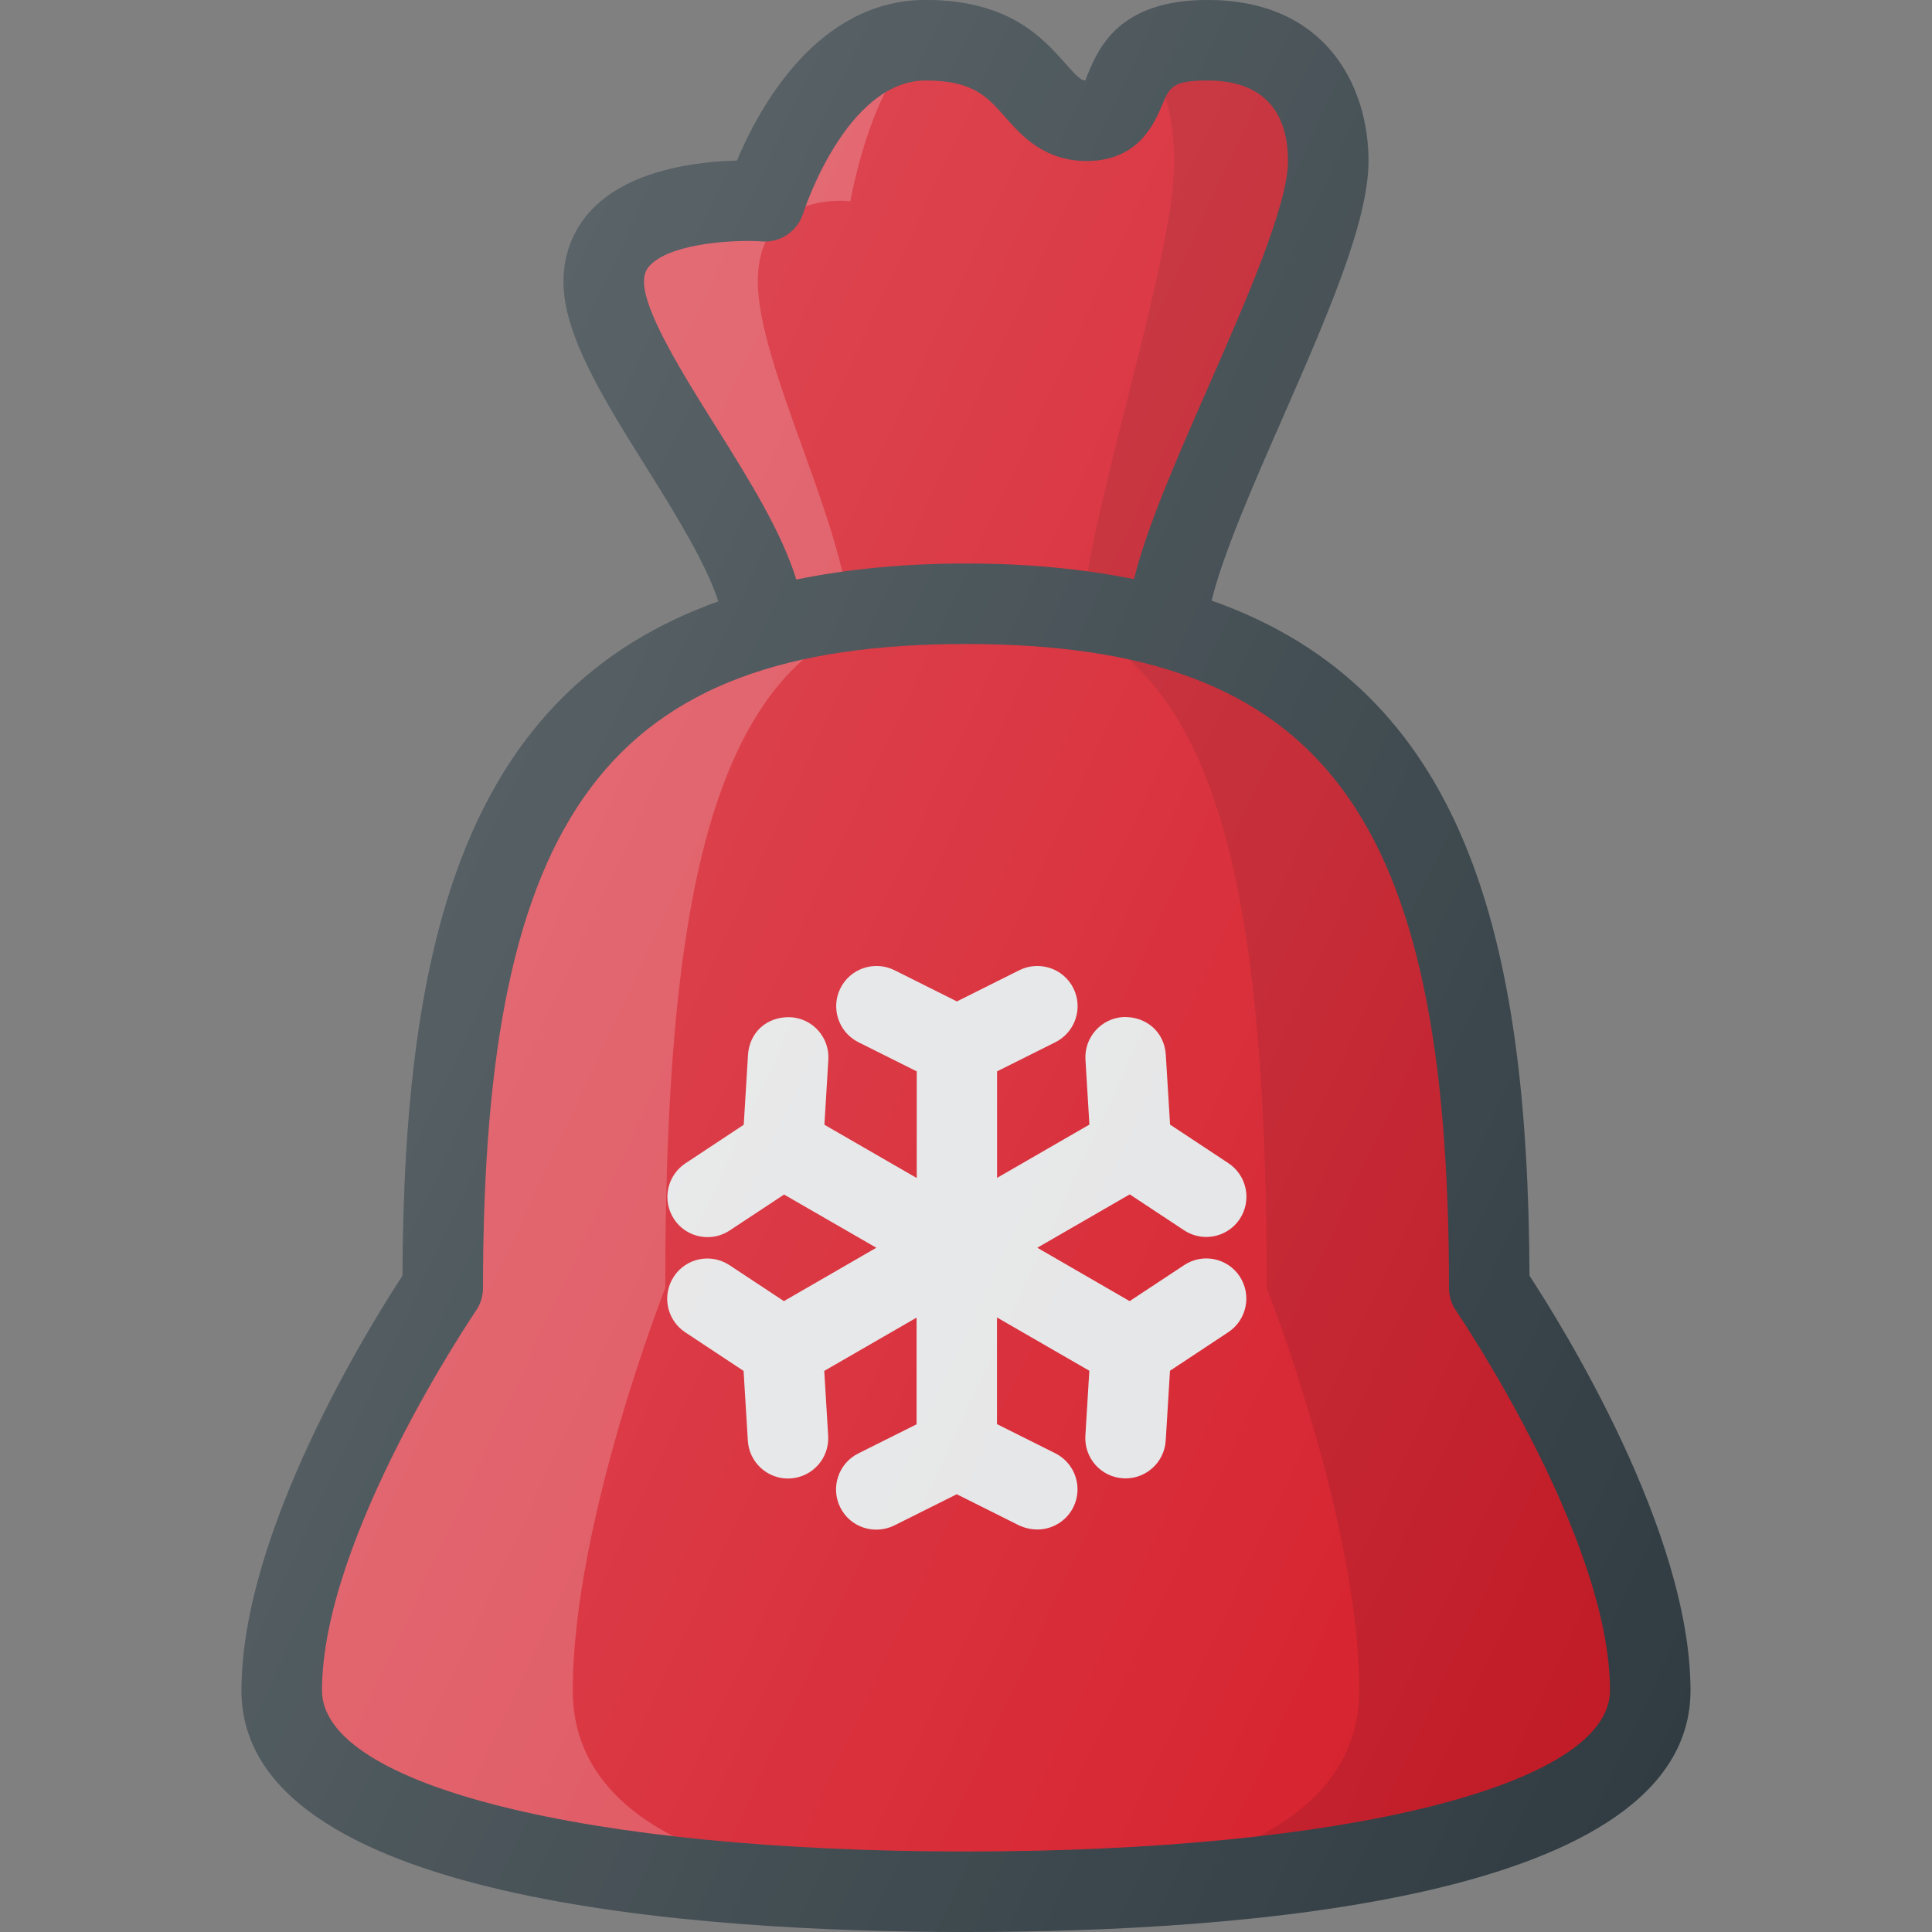
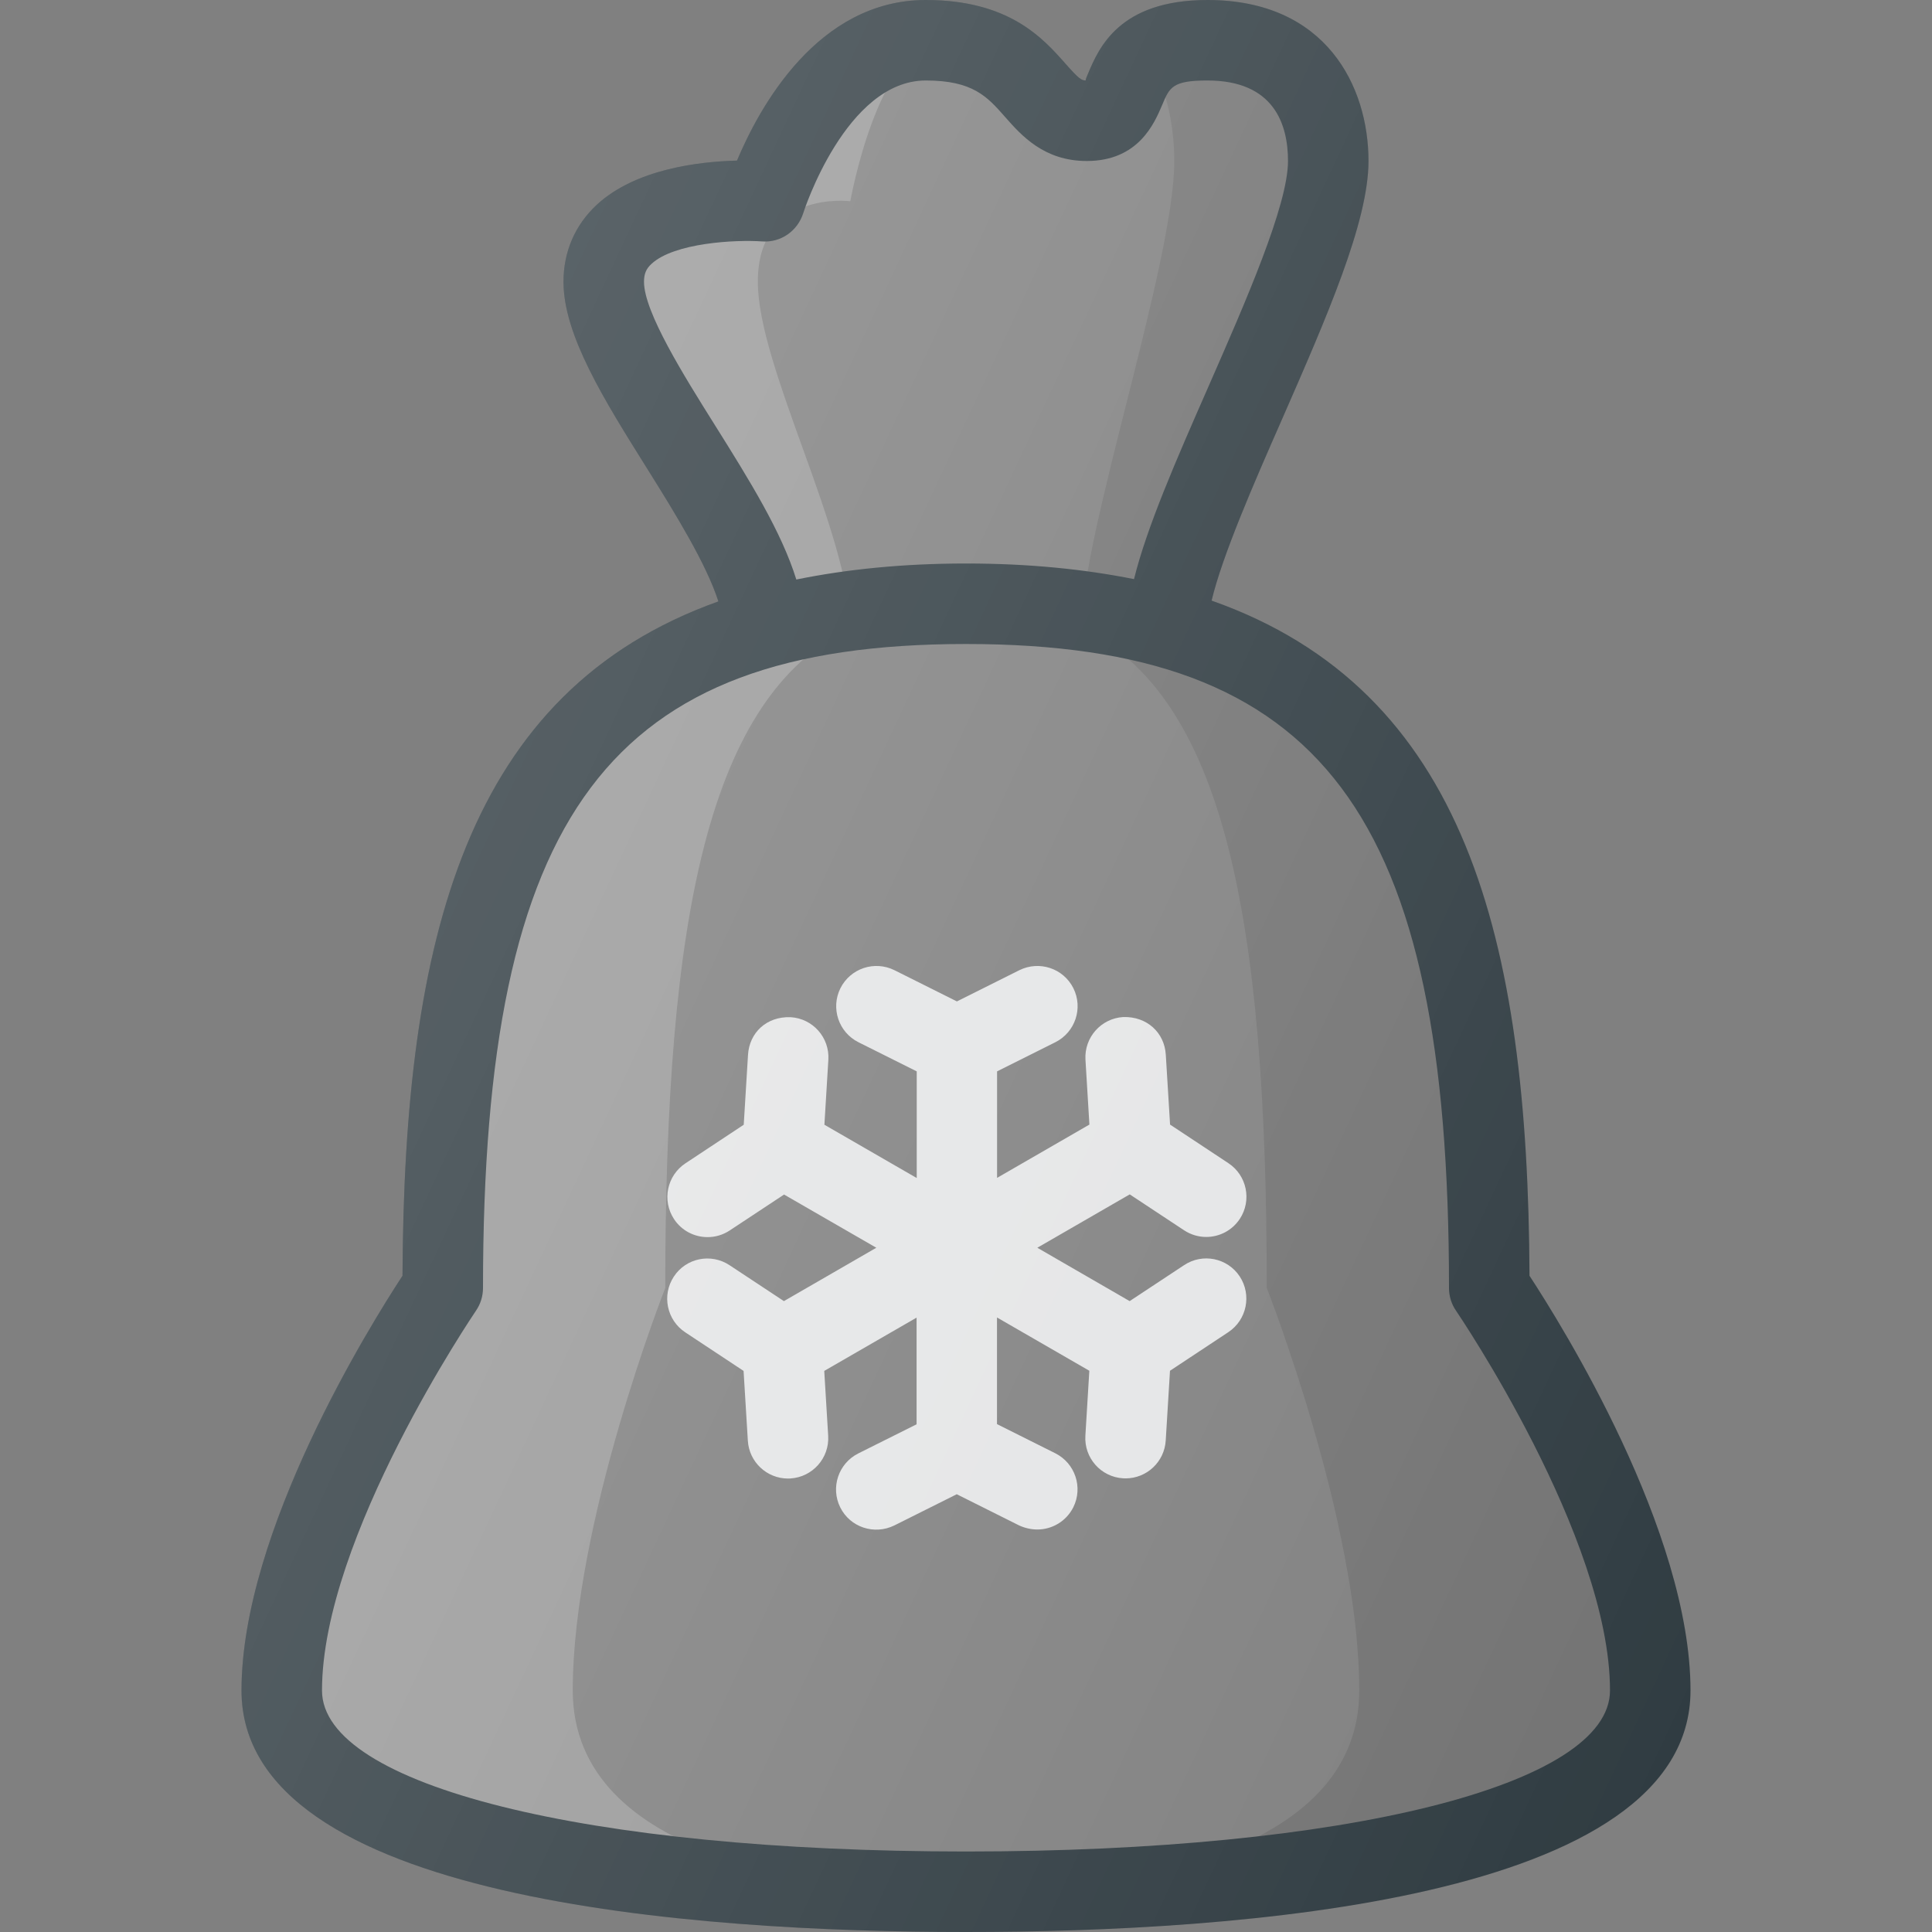
<svg xmlns="http://www.w3.org/2000/svg" id="Layer_1" x="0px" y="0px" viewBox="0 0 24 24" xml:space="preserve">
  <rect x="0" y="0" width="24" height="24" fill="#808080" stroke="none" />
  <g>
-     <path fill="#D51C29" d="M18.5,16c0-4.632-0.938-7.343-4.004-8.201h0.002 c0-1.188,2.002-4.518,2.002-5.799c0-0.396-0.146-1.5-1.5-1.5c-1.333,0-0.771,1-1.5,1s-0.604-1-2-1 s-2,2-2,2s-2-0.146-2,1c0,1.062,1.994,3.135,1.994,4.301h0.003 C6.437,8.661,5.5,11.371,5.5,16c0,0-2,2.917-2,5c0,2.083,5.312,2.5,8.5,2.5s8.5-0.417,8.5-2.5 C20.5,18.917,18.5,16,18.5,16z" />
    <g>
      <path opacity="0.2" fill="#FFFFFF" d="M7.115,21c0-2.083,1.149-5,1.149-5 c0-4.629,0.539-7.339,2.298-8.199h-0.002c0-1.167-1.146-3.239-1.146-4.301 c0-1.146,1.149-1,1.149-1s0.335-1.899,1.1-1.985C11.607,0.512,11.563,0.5,11.5,0.5 c-1.396,0-2,2-2,2s-2-0.146-2,1c0,1.062,1.994,3.135,1.994,4.301h0.003 C6.437,8.661,5.5,11.371,5.5,16c0,0-2,2.917-2,5c0,2.083,5.312,2.5,8.5,2.5 C10.168,23.5,7.115,23.083,7.115,21z" />
      <path opacity="0.1" d="M18.5,16c0-4.632-0.938-7.343-4.004-8.201h0.002 c0-1.188,2.002-4.518,2.002-5.799c0-0.396-0.146-1.5-1.5-1.5 c-0.409,0-0.629,0.098-0.773,0.229C14.539,1.073,14.587,1.716,14.587,2 c0,1.281-1.151,4.612-1.151,5.799h-0.001C15.197,8.657,15.736,11.368,15.736,16 c0,0,1.149,2.917,1.149,5c0,2.083-3.053,2.5-4.885,2.5c3.188,0,8.5-0.417,8.5-2.5 C20.5,18.917,18.5,16,18.5,16z" />
    </g>
    <path fill="#303C42" d="M19,15.848c-0.018-4.199-0.794-7.275-3.949-8.387 c0.135-0.564,0.523-1.453,0.878-2.26C16.479,3.944,17,2.758,17,2c0-0.923-0.523-2-2-2 c-1.098,0-1.35,0.596-1.485,0.917c-0.014,0.031-0.029,0.069-0.029,0.083 c-0.054-0.002-0.087-0.024-0.252-0.211C12.956,0.475,12.536,0,11.5,0 c-1.342,0-2.067,1.333-2.345,1.995C8.681,2.007,7.891,2.1,7.412,2.545 C7.143,2.796,7,3.126,7,3.5c0,0.663,0.505,1.468,1.039,2.321 C8.395,6.389,8.776,7.009,8.924,7.471C5.79,8.59,5.018,11.66,5,15.848 C4.6,16.459,3,19.022,3,21c0,2.61,5.639,3,9,3s9-0.39,9-3 C21,19.022,19.4,16.459,19,15.848z M8.887,5.291C8.491,4.66,8,3.875,8,3.5 c0-0.096,0.026-0.161,0.093-0.222C8.376,3.015,9.141,2.976,9.465,2.999 c0.235,0.018,0.444-0.13,0.514-0.353C9.983,2.629,10.511,1,11.5,1 c0.585,0,0.762,0.199,0.984,0.451C12.688,1.683,12.969,2,13.5,2 c0.642,0,0.84-0.468,0.936-0.694C14.529,1.083,14.565,1,15,1c0.826,0,1,0.544,1,1 c0,0.548-0.524,1.744-0.987,2.799c-0.405,0.922-0.766,1.748-0.926,2.395 C13.466,7.07,12.778,7,12,7c-0.787,0-1.482,0.072-2.108,0.199 C9.71,6.609,9.309,5.964,8.887,5.291z M12,23c-4.71,0-8-0.822-8-2 c0-1.902,1.894-4.689,1.912-4.717C5.97,16.199,6,16.101,6,16c0-5.907,1.57-8,6-8 s6,2.093,6,8c0,0.101,0.03,0.2,0.088,0.283C18.106,16.311,20,19.094,20,21 C20,22.178,16.71,23,12,23z" />
    <path fill="#E4E5E6" d="M14.708,15.717l-0.675,0.446L12.886,15.5l1.148-0.663l0.675,0.446 c0.085,0.056,0.181,0.083,0.275,0.083c0.162,0,0.321-0.079,0.417-0.224 c0.152-0.23,0.089-0.541-0.142-0.693l-0.724-0.479l-0.053-0.867 c-0.016-0.275-0.234-0.478-0.529-0.469c-0.275,0.017-0.485,0.253-0.469,0.529 l0.049,0.807l-1.147,0.662V13.309l0.724-0.362 c0.247-0.124,0.347-0.424,0.224-0.671c-0.124-0.248-0.424-0.346-0.671-0.224 l-0.776,0.388l-0.776-0.388c-0.247-0.122-0.546-0.024-0.671,0.224 c-0.123,0.247-0.023,0.547,0.224,0.671l0.724,0.362v1.325l-1.147-0.662 l0.049-0.807c0.017-0.276-0.193-0.513-0.469-0.529 c-0.3-0.011-0.513,0.194-0.529,0.469l-0.053,0.867l-0.724,0.479 c-0.23,0.152-0.294,0.462-0.142,0.693c0.096,0.146,0.255,0.224,0.417,0.224 c0.095,0,0.19-0.027,0.275-0.083l0.675-0.446L10.886,15.5l-1.148,0.663 l-0.675-0.446c-0.231-0.153-0.541-0.09-0.692,0.141 c-0.152,0.23-0.089,0.541,0.142,0.693l0.724,0.479l0.053,0.867 c0.016,0.265,0.236,0.47,0.499,0.47c0.01,0,0.02-0,0.03-0.001 c0.275-0.017,0.485-0.253,0.469-0.529l-0.049-0.807l1.147-0.662v1.325 l-0.724,0.362c-0.247,0.124-0.347,0.424-0.224,0.671 c0.124,0.248,0.423,0.345,0.671,0.224l0.776-0.388l0.776,0.388 C12.734,18.983,12.811,19,12.886,19c0.183,0,0.359-0.101,0.447-0.276 c0.123-0.247,0.023-0.547-0.224-0.671l-0.724-0.362v-1.325l1.147,0.662 l-0.049,0.807c-0.017,0.276,0.193,0.513,0.469,0.529 c0.011,0,0.021,0.001,0.03,0.001c0.263,0,0.483-0.205,0.499-0.47 l0.053-0.867l0.724-0.479c0.23-0.152,0.294-0.462,0.142-0.693 C15.248,15.626,14.938,15.563,14.708,15.717z" />
    <linearGradient id="SVGID_1_" gradientUnits="userSpaceOnUse" x1="4.38" y1="15.182" x2="22.84" y2="6.574" gradientTransform="matrix(1 0 0 -1 0 24)">
      <stop offset="0" style="stop-color:#FFFFFF;stop-opacity:0.2" />
      <stop offset="1" style="stop-color:#FFFFFF;stop-opacity:0" />
    </linearGradient>
    <path fill="url(#SVGID_1_)" d="M19,15.848c-0.018-4.199-0.794-7.275-3.949-8.387 c0.135-0.564,0.523-1.453,0.878-2.26C16.479,3.944,17,2.758,17,2c0-0.923-0.523-2-2-2 c-1.098,0-1.35,0.596-1.485,0.917c-0.014,0.031-0.029,0.069-0.029,0.083 c-0.054-0.002-0.087-0.024-0.252-0.211C12.956,0.475,12.536,0,11.5,0 c-1.342,0-2.067,1.333-2.345,1.995C8.681,2.007,7.891,2.1,7.412,2.545 C7.143,2.796,7,3.126,7,3.5c0,0.663,0.505,1.468,1.039,2.321 C8.395,6.389,8.776,7.009,8.924,7.471C5.79,8.59,5.018,11.66,5,15.848 C4.6,16.459,3,19.022,3,21c0,2.61,5.639,3,9,3s9-0.39,9-3 C21,19.022,19.4,16.459,19,15.848z" />
  </g>
</svg>